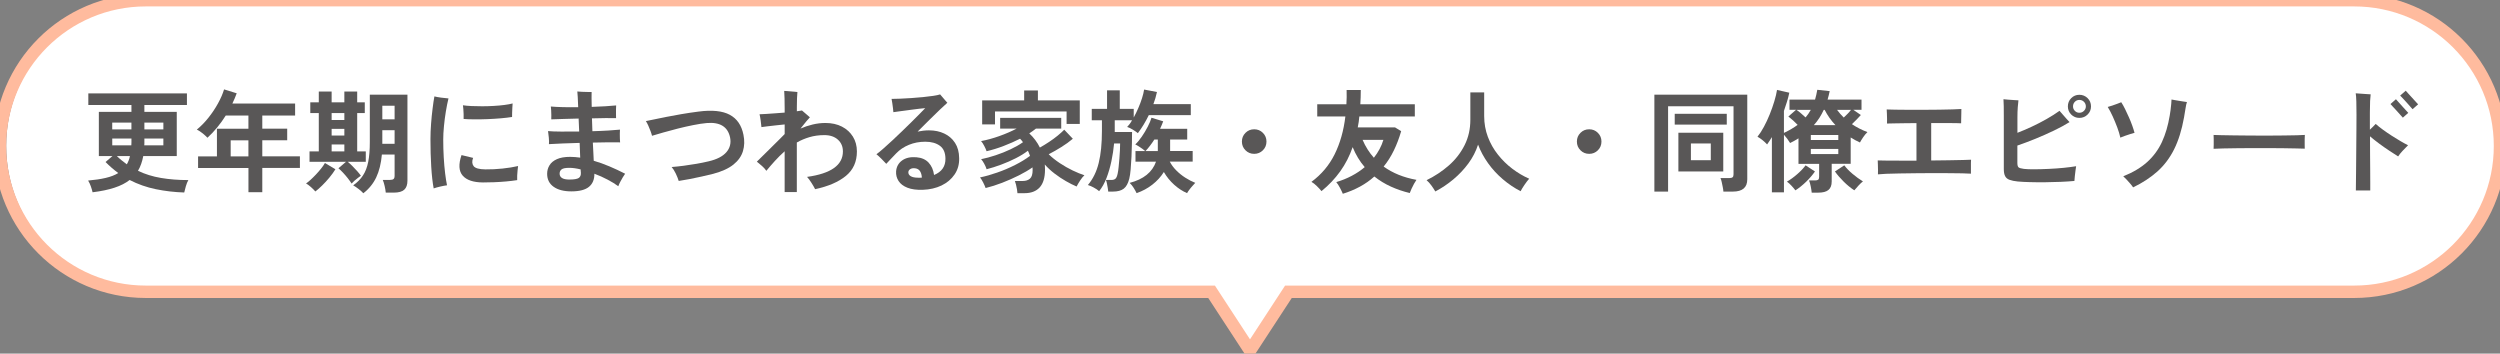
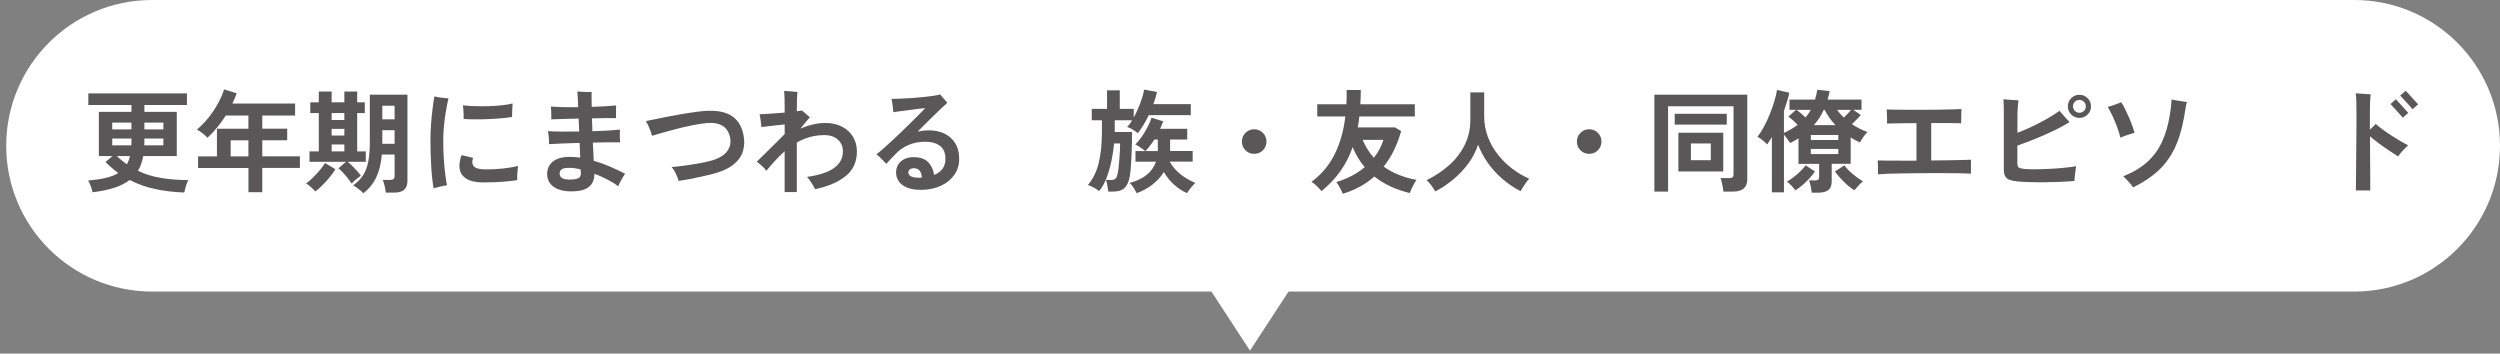
<svg xmlns="http://www.w3.org/2000/svg" id="_レイヤー_1" version="1.1" viewBox="0 0 806 114">
  <rect x="0" y="0" width="806" height="114" fill="#808080" stroke="none" />
  <defs>
    <style>
      .st0 {
        fill: #595757;
      }

      .st1 {
        fill: #fff;
      }

      .st2 {
        isolation: isolate;
      }

      .st3 {
        fill: #ffbb9e;
      }
    </style>
  </defs>
  <path class="st1" d="M49,0h710c25.96,0,47,21.04,47,47h0c0,25.96-21.04,47-47,47H49c-25.96,0-47-21.04-47-47h0C2,21.04,23.04,0,49,0Z" />
-   <path class="st1" d="M403,113.05l-22.52-34.5h45.03l-22.52,34.5h0Z" />
-   <path class="st3" d="M415.39,94.07v-2h-1.08l-.59.91,1.67,1.09h0ZM403,113.05l-1.67,1.09,1.67,2.57,1.67-2.57-1.67-1.09ZM390.61,94.07l1.67-1.09-.59-.91h-1.08v2h0ZM759,.07v2c24.85,0,45,20.15,45,45h4c0-27.06-21.94-49-49-49V.07ZM806,47.07h-2c0,24.85-20.15,45-45,45v4c27.06,0,49-21.94,49-49h-2ZM759,94.07v-2h-343.61v4h343.61v-2ZM415.39,94.07l-1.67-1.09-12.39,18.98,1.67,1.09,1.67,1.09,12.39-18.98s-1.67-1.09-1.67-1.09ZM403,113.05l1.67-1.09-12.39-18.98-1.67,1.09-1.67,1.09,12.39,18.98,1.67-1.09ZM390.61,94.07v-2H47v4h343.61v-2ZM47,94.07v-2c-24.85,0-45-20.15-45-45H-2c0,27.06,21.94,49,49,49v-2ZM0,47.07h2C2,22.21,22.15,2.07,47,2.07V-1.93C19.94-1.93-2,20-2,47.07H0ZM47,.07v2h712V-1.93H47V.07Z" />
+   <path class="st1" d="M403,113.05l-22.52-34.5h45.03l-22.52,34.5Z" />
  <g class="st2">
    <path class="st0" d="M59.4,62.06c-3.12-.1-6.17-.45-9.14-1.06-2.98-.61-5.8-1.6-8.46-2.97-1.3,1.01-2.92,1.84-4.88,2.48-1.96.65-4.31,1.14-7.07,1.48-.12-.55-.31-1.19-.56-1.91s-.55-1.34-.88-1.87c2.18-.19,4.07-.47,5.67-.85,1.6-.37,2.95-.89,4.05-1.57-1.44-1.06-2.81-2.24-4.1-3.56l2.23-1.91h-4.39v-14.26h10.51v-2.2h-13.9v-3.74h31.79v3.74h-13.72v2.2h10.44v14.26h-10.8c-.17.89-.39,1.73-.67,2.52s-.62,1.54-1.03,2.23c2.26,1.08,4.72,1.85,7.4,2.3,2.68.46,5.62.69,8.84.69-.31.53-.58,1.19-.81,2s-.4,1.47-.52,2ZM36.18,41.72h6.19v-2.2h-6.19v2.2ZM36.18,46.86h6.16c0-.17,0-.34.02-.5.01-.17.02-.34.02-.5v-1.19h-6.19v2.2ZM40.89,52.98c.22-.38.41-.8.59-1.24.18-.44.32-.92.41-1.42h-4.21c.5.5,1.03.97,1.57,1.4.54.43,1.09.85,1.64,1.26ZM46.51,46.86h6.16v-2.2h-6.12v1.69c0,.17-.01.34-.04.5ZM46.55,41.72h6.12v-2.2h-6.12v2.2Z" />
    <path class="st0" d="M80.1,61.98v-7.81h-16.24v-3.74h6.08v-8.93h10.15v-4.25h-7.31c-.86,1.37-1.79,2.66-2.79,3.87-1,1.21-2.03,2.31-3.11,3.29-.38-.41-.88-.86-1.49-1.37-.61-.5-1.25-.92-1.93-1.26,1.32-1.08,2.57-2.36,3.74-3.83,1.18-1.48,2.2-3.01,3.08-4.61.88-1.6,1.53-3.1,1.96-4.52l4.07,1.26c-.41,1.13-.88,2.23-1.4,3.31h20.23v3.85h-10.58v4.25h8.03v3.74h-8.03v5.18h12.13v3.74h-12.13v7.81h-4.46ZM74.37,50.43h5.72v-5.18h-5.72v5.18Z" />
    <path class="st0" d="M101.66,61.73c-.38-.46-.87-.94-1.46-1.46-.59-.52-1.1-.89-1.53-1.13.41-.26.89-.65,1.46-1.17.56-.52,1.15-1.09,1.75-1.73.6-.64,1.16-1.28,1.67-1.93.52-.65.92-1.24,1.21-1.76l3.38,2.02c-.53.86-1.18,1.76-1.94,2.68-.77.93-1.55,1.78-2.36,2.57-.8.79-1.53,1.43-2.18,1.91ZM113.36,59.18c-.34-.53-.75-1.1-1.24-1.73-.49-.62-1-1.22-1.53-1.78-.53-.56-1.02-1.04-1.48-1.42l2.45-2.09h-11.77v-3.35h2.99v-12.35h-2.74v-3.46h2.74v-3.49h4.14v3.49h4.1v-3.49h4.14v3.49h2.45v3.46h-2.45v12.35h2.77v3.35h-5.83c.46.36.95.81,1.49,1.35.54.54,1.06,1.09,1.57,1.66.5.56.9,1.06,1.19,1.49-.22.14-.52.37-.92.67-.4.3-.79.62-1.17.95-.38.34-.68.64-.9.9ZM106.92,38.69h4.1v-2.23h-4.1v2.23ZM106.92,43.7h4.1v-2.16h-4.1v2.16ZM106.92,48.81h4.1v-2.23h-4.1v2.23ZM117.14,62.31c-.36-.41-.86-.86-1.49-1.35-.64-.49-1.23-.89-1.78-1.21,1.3-.91,2.34-1.96,3.13-3.15.79-1.19,1.36-2.65,1.71-4.39.35-1.74.52-3.87.52-6.39v-15.3h12.13v27.72c0,1.32-.34,2.29-1.03,2.92s-1.81.94-3.37.94h-2.59c-.05-.6-.17-1.31-.36-2.14-.19-.83-.4-1.48-.61-1.96h2.38c.53,0,.9-.1,1.12-.31.22-.2.32-.51.32-.92v-6.95h-4.1c-.26,2.9-.87,5.36-1.82,7.36-.95,2-2.33,3.71-4.16,5.13ZM123.26,38.48h3.96v-4.39h-3.96v4.39ZM123.26,46.36h3.96v-4.39h-3.96v4.39Z" />
    <path class="st0" d="M139.82,60.76c-.36-1.9-.62-4.24-.79-7.02-.17-2.78-.25-5.74-.25-8.86,0-1.61.07-3.27.2-4.99.13-1.72.29-3.35.49-4.9.19-1.55.38-2.85.58-3.91.55.14,1.28.28,2.2.4s1.69.2,2.34.25c-.31,1.25-.59,2.66-.85,4.23s-.46,3.15-.61,4.73c-.16,1.58-.23,3.02-.23,4.32,0,1.92.05,3.82.16,5.71.11,1.88.26,3.61.45,5.17.19,1.56.4,2.84.61,3.85-.6.07-1.33.21-2.2.41-.86.2-1.56.4-2.09.59ZM155.7,58.82c-3.1-.02-5.27-.76-6.53-2.2-1.26-1.44-1.39-3.65-.38-6.62l3.74.9c-.41,1.08-.35,1.96.16,2.65.52.68,1.78,1.04,3.8,1.06,1.82.02,3.67-.07,5.54-.27,1.87-.2,3.54-.47,5-.81-.05.34-.1.79-.16,1.37-.06.58-.1,1.15-.13,1.73s-.02,1.06,0,1.44c-1.06.17-2.24.31-3.56.43-1.32.12-2.63.2-3.94.25-1.31.05-2.49.07-3.55.07ZM149.47,38.37c.02-.48.02-1,0-1.57-.02-.56-.05-1.11-.09-1.64-.04-.53-.08-.94-.13-1.22.77.12,1.69.2,2.77.25,1.08.05,2.23.07,3.46.07s2.45-.04,3.69-.11c1.24-.07,2.38-.17,3.44-.31s1.94-.29,2.66-.49c-.02.36-.05.81-.09,1.35s-.06,1.08-.07,1.62c-.01.54-.02,1-.02,1.39-1.01.17-2.21.31-3.6.43-1.39.12-2.83.21-4.32.27-1.49.06-2.91.08-4.27.07-1.36-.01-2.5-.05-3.44-.13Z" />
    <path class="st0" d="M184.21,61.7c-2.42,0-4.33-.49-5.72-1.48-1.39-.98-2.09-2.38-2.09-4.18,0-1.01.25-1.93.76-2.75.5-.83,1.3-1.49,2.39-1.98,1.09-.49,2.51-.74,4.27-.74.53,0,1.07.02,1.62.07.55.05,1.09.11,1.62.18l-.18-4.75c-1.9.05-3.72.11-5.47.18-1.75.07-3.23.14-4.43.22.05-.55.04-1.25-.04-2.09-.07-.84-.16-1.55-.25-2.12.98.1,2.38.15,4.19.16,1.81.01,3.76,0,5.85-.02l-.18-4.18c-1.73.05-3.37.09-4.91.13-1.55.04-2.85.08-3.91.13.02-.36.03-.81.02-1.35-.01-.54-.03-1.07-.05-1.58-.02-.52-.06-.92-.11-1.21,1.06.1,2.36.16,3.92.2,1.56.04,3.19.04,4.9.02-.05-1.25-.1-2.32-.14-3.22-.05-.9-.1-1.52-.14-1.85.41.05.9.08,1.48.11.58.02,1.15.04,1.73.05.58.01,1.04.02,1.4.02-.02.46-.03,1.1-.02,1.93.01.83.03,1.78.05,2.86,1.56-.05,3.03-.11,4.41-.2,1.38-.08,2.54-.17,3.47-.27-.02.31-.04.74-.05,1.28-.01.54-.01,1.07,0,1.58.01.52.02.93.02,1.24-.89-.02-2.02-.03-3.38-.02s-2.83.04-4.39.09c.02.67.05,1.36.07,2.05.02.7.05,1.39.07,2.09,1.87-.05,3.6-.12,5.18-.22,1.58-.1,2.82-.19,3.71-.29-.02.34-.04.77-.05,1.3-.01.53,0,1.04.02,1.55.02.5.05.92.07,1.26-1.01-.02-2.28-.03-3.82-.02-1.54.01-3.19.04-4.97.09.05,1.08.1,2.12.16,3.11.06,1,.1,1.91.13,2.75,1.66.48,3.34,1.08,5.04,1.8,1.7.72,3.4,1.51,5.08,2.38-.22.29-.47.68-.76,1.17s-.56.99-.83,1.49c-.26.5-.47.96-.61,1.37-.94-.7-2.08-1.4-3.44-2.12-1.36-.72-2.78-1.36-4.27-1.91.02,1.82-.55,3.23-1.73,4.21-1.18.98-3.07,1.48-5.69,1.48ZM183.67,57.88c1.44,0,2.41-.17,2.92-.5.5-.34.73-.91.68-1.73-.02-.12-.04-.27-.04-.45s-.01-.38-.04-.59c-1.39-.34-2.6-.5-3.64-.5-1.22,0-2.05.16-2.48.49-.43.32-.65.79-.65,1.39s.26,1.07.77,1.4c.52.34,1.34.5,2.47.5Z" />
    <path class="st0" d="M218.81,58.31c-.24-.77-.56-1.57-.97-2.41-.41-.84-.84-1.52-1.3-2.05,1.2-.1,2.49-.23,3.87-.41,1.38-.18,2.76-.39,4.14-.63,1.38-.24,2.67-.5,3.87-.79,2.69-.62,4.61-1.61,5.78-2.97,1.16-1.36,1.55-2.95,1.17-4.77-.74-3.43-3.25-4.97-7.52-4.61-1.3.12-2.76.34-4.39.67-1.63.32-3.28.7-4.95,1.12-1.67.42-3.23.84-4.68,1.26-1.45.42-2.66.77-3.62,1.06-.1-.41-.25-.91-.47-1.49-.22-.59-.46-1.18-.72-1.76-.26-.59-.53-1.09-.79-1.49.53-.1,1.34-.26,2.45-.5s2.42-.51,3.94-.81c1.52-.3,3.19-.61,5-.92,1.81-.31,3.67-.59,5.56-.83,4.39-.58,7.76-.23,10.1,1.03,2.34,1.26,3.81,3.41,4.41,6.46.38,1.85.33,3.59-.16,5.24-.49,1.64-1.51,3.09-3.06,4.34-1.55,1.25-3.73,2.24-6.53,2.99-1.18.29-2.42.58-3.73.88-1.31.3-2.6.57-3.87.81-1.27.24-2.45.44-3.53.61Z" />
    <path class="st0" d="M252.97,61.95v-13.18c-1.1.98-2.15,2.02-3.13,3.1-.98,1.08-1.91,2.15-2.77,3.2-.34-.5-.79-1.01-1.37-1.53-.58-.52-1.14-.99-1.69-1.42.34-.34.8-.79,1.39-1.37.59-.58,1.24-1.22,1.96-1.93.72-.71,1.44-1.42,2.16-2.14.72-.72,1.39-1.38,2-1.98.61-.6,1.1-1.09,1.46-1.48v-3.1c-.84.07-1.76.17-2.77.29-1.01.12-1.94.23-2.79.32-.85.1-1.49.18-1.93.25-.05-.6-.13-1.32-.25-2.16-.12-.84-.24-1.5-.36-1.98.58-.02,1.31-.06,2.2-.11.89-.05,1.84-.11,2.86-.2,1.02-.08,2.03-.16,3.04-.23v-1.3c0-1.3-.01-2.4-.04-3.31-.02-.91-.06-1.7-.11-2.38.17,0,.45.02.85.05.4.04.83.07,1.3.11.47.04.9.07,1.3.11s.67.07.81.09c-.05.38-.09,1.06-.13,2.02-.04.96-.05,1.92-.05,2.88v1.3c.36-.05.68-.1.97-.14.29-.05.52-.08.68-.11.19.17.46.4.79.68.34.29.67.57.99.85.32.28.58.5.77.67-.24.24-.63.68-1.17,1.33-.54.65-1.16,1.42-1.85,2.3,1.27-.55,2.58-.99,3.92-1.31s2.71-.49,4.1-.49c2.04,0,3.82.39,5.33,1.17,1.51.78,2.69,1.86,3.55,3.24.85,1.38,1.28,2.97,1.28,4.77,0,3.31-1.18,5.94-3.55,7.88-2.36,1.94-5.67,3.37-9.92,4.28-.31-.62-.71-1.32-1.21-2.09-.49-.77-.95-1.39-1.39-1.87,7.7-1.06,11.56-3.79,11.56-8.21,0-1.54-.53-2.8-1.6-3.78-1.07-.98-2.53-1.48-4.37-1.48-1.73,0-3.32.22-4.79.65-1.46.43-2.83,1.01-4.1,1.73v15.98h-3.92Z" />
    <path class="st0" d="M297.54,61.19c-2.02.07-3.68-.15-4.99-.67-1.31-.52-2.26-1.24-2.86-2.18-.6-.94-.86-1.97-.79-3.1.12-1.49.77-2.66,1.94-3.51,1.18-.85,2.71-1.19,4.61-1.03,1.7.14,3.02.73,3.96,1.76s1.51,2.35,1.73,3.96c2.5-1.03,3.72-2.8,3.67-5.29-.02-1.9-.62-3.28-1.8-4.14-1.18-.86-2.74-1.3-4.68-1.3s-3.65.33-5.27.99c-1.62.66-2.99,1.58-4.12,2.75-.7.72-1.33,1.39-1.91,2-.58.61-1.01,1.07-1.3,1.39-.41-.46-.92-.99-1.53-1.6-.61-.61-1.16-1.11-1.64-1.49.65-.48,1.42-1.11,2.3-1.89.89-.78,1.85-1.66,2.9-2.63,1.04-.97,2.09-1.97,3.15-2.99,1.06-1.02,2.07-2.01,3.04-2.97s1.84-1.82,2.59-2.59c.76-.77,1.34-1.37,1.75-1.8-.46.02-1.12.09-1.98.2-.86.11-1.81.23-2.83.36-1.02.13-2.02.26-2.99.4-.97.13-1.79.25-2.47.34-.02-.33-.07-.77-.13-1.31-.06-.54-.13-1.08-.22-1.62s-.16-.99-.23-1.35c.74,0,1.68-.02,2.81-.07,1.13-.05,2.33-.11,3.6-.2,1.27-.08,2.52-.19,3.74-.31,1.22-.12,2.32-.25,3.29-.4.97-.14,1.71-.3,2.21-.47.17.19.4.46.68.79.29.34.58.68.88,1.03.3.35.56.64.77.88-.55.48-1.34,1.21-2.36,2.18-1.02.97-2.15,2.08-3.4,3.31-1.25,1.24-2.52,2.5-3.82,3.8.6-.12,1.2-.22,1.8-.29.6-.07,1.21-.11,1.84-.11,1.85,0,3.5.34,4.95,1.03,1.45.68,2.61,1.69,3.47,3.01.86,1.32,1.31,2.96,1.33,4.93.05,1.99-.44,3.74-1.48,5.26-1.03,1.51-2.44,2.69-4.21,3.55-1.78.85-3.79,1.31-6.05,1.39ZM295.99,57.3h.61c.22,0,.42-.01.61-.04-.05-.84-.24-1.52-.58-2.05-.34-.53-.84-.84-1.51-.94-.67-.1-1.21-.02-1.62.23s-.62.58-.65.99c-.02.55.23.99.76,1.31.53.32,1.32.49,2.38.49Z" />
-     <path class="st0" d="M328.03,62.31c-.02-.36-.08-.79-.16-1.3-.08-.5-.19-1-.31-1.49-.12-.49-.24-.88-.36-1.17h2.52c.98,0,1.76-.25,2.34-.76.58-.5.86-1.43.86-2.77,0-.14,0-.29-.02-.43-.01-.14-.02-.29-.02-.43-1.22.86-2.69,1.73-4.41,2.59-1.72.86-3.51,1.66-5.38,2.38-1.87.72-3.65,1.28-5.33,1.69-.17-.5-.43-1.1-.79-1.8-.36-.7-.7-1.24-1.01-1.62,1.73-.36,3.58-.88,5.54-1.57,1.97-.68,3.88-1.49,5.74-2.43,1.86-.94,3.47-1.92,4.84-2.95-.1-.29-.2-.57-.32-.85-.12-.28-.24-.55-.36-.81-1.08.84-2.38,1.64-3.89,2.41-1.51.77-3.09,1.46-4.73,2.07-1.64.61-3.21,1.11-4.7,1.49-.14-.5-.4-1.09-.76-1.76-.36-.67-.7-1.16-1.01-1.48,1.44-.29,2.99-.71,4.66-1.26,1.67-.55,3.28-1.19,4.84-1.93s2.89-1.49,4-2.29c-.31-.43-.62-.8-.94-1.12-1.66.84-3.43,1.62-5.31,2.34-1.88.72-3.71,1.28-5.49,1.69-.14-.46-.39-1.02-.74-1.69-.35-.67-.69-1.2-1.03-1.58,1.85-.34,3.8-.87,5.85-1.6,2.05-.73,3.93-1.54,5.63-2.43h-5.33v-3.46h19.69v3.46h-8.14c-.62.5-1.34,1.02-2.16,1.55,1.44,1.34,2.58,2.87,3.42,4.57.98-.55,1.97-1.16,2.97-1.82,1-.66,1.92-1.34,2.77-2.03.85-.7,1.55-1.33,2.11-1.91l2.77,2.92c-1.1.94-2.34,1.83-3.71,2.68-1.37.85-2.72,1.63-4.07,2.32,1.03,1.01,2.23,1.96,3.58,2.86,1.36.9,2.74,1.69,4.14,2.36,1.4.67,2.67,1.19,3.8,1.55-.43.38-.89.94-1.37,1.67-.48.73-.86,1.39-1.15,1.96-1.08-.46-2.24-1.04-3.47-1.75-1.24-.71-2.45-1.52-3.64-2.43s-2.24-1.88-3.15-2.92c.02.26.04.53.05.81.01.28.02.55.02.81,0,2.59-.57,4.51-1.71,5.76-1.14,1.25-2.78,1.87-4.91,1.87h-2.3ZM316.65,40.1v-7.74h13.54v-3.2h4.43v3.2h13.5v7.6h-4.25v-4.03h-23.08v4.18h-4.14Z" />
    <path class="st0" d="M357.3,61.77c-.02-.31-.08-.71-.16-1.19-.08-.48-.17-.96-.27-1.44-.1-.48-.2-.85-.32-1.12h1.73c.62,0,1.08-.15,1.37-.43.29-.29.52-.83.68-1.62.12-.53.22-1.22.31-2.09.08-.86.17-1.78.25-2.74s.14-1.88.18-2.75.05-1.59.05-2.14h-1.94c-.17,1.87-.46,3.77-.86,5.71-.41,1.93-.94,3.74-1.58,5.42-.65,1.68-1.44,3.1-2.38,4.25-.46-.41-1.05-.8-1.78-1.19-.73-.38-1.35-.65-1.85-.79,1.63-1.92,2.8-4.29,3.49-7.11.7-2.82,1.04-6.28,1.04-10.39v-3.38h-3.28v-3.67h4.93v-5.98h4.1v5.98h4.5v2.77c.53-.96,1.03-1.98,1.49-3.06.47-1.08.86-2.14,1.19-3.17.32-1.03.55-1.96.67-2.77l4.14.79c-.14.67-.31,1.33-.5,1.98-.19.65-.41,1.3-.65,1.94h12.06v3.53h-13.54c-1.03,2.14-2.21,4.08-3.53,5.83-.38-.34-.92-.71-1.6-1.13-.68-.42-1.3-.71-1.85-.88.26-.26.53-.58.81-.95s.53-.77.77-1.21h-5.58v3.78h5.58c0,1.03-.01,2.25-.04,3.65-.02,1.4-.07,2.84-.14,4.32-.07,1.48-.16,2.84-.27,4.1s-.26,2.26-.45,3.01c-.38,1.51-.98,2.58-1.78,3.2-.8.62-1.97.94-3.51.94h-1.48ZM366.44,62.27c-.24-.5-.55-1.07-.94-1.69s-.82-1.16-1.3-1.62c4.46-1.15,7.3-3.43,8.5-6.84h-6.62v-3.42h3.13c-.19-.19-.49-.43-.9-.72-.41-.29-.82-.56-1.24-.83-.42-.26-.77-.46-1.06-.58.7-.65,1.4-1.49,2.11-2.52.71-1.03,1.34-2.09,1.91-3.19.56-1.09.97-2.06,1.21-2.9l3.78,1.15c-.14.38-.3.78-.47,1.19s-.35.82-.54,1.22h8.75v3.46h-5.51v3.71h7.27v3.42h-7.38c.5.98,1.19,1.92,2.07,2.81.88.89,1.85,1.67,2.92,2.36,1.07.68,2.14,1.24,3.22,1.67-.19.22-.47.53-.85.94-.37.41-.73.83-1.06,1.28-.34.44-.58.81-.72,1.1-1.46-.62-2.86-1.53-4.18-2.72-1.32-1.19-2.42-2.55-3.31-4.09-.96,1.54-2.2,2.89-3.71,4.07s-3.2,2.09-5.08,2.74ZM369.32,48.7h3.96v-3.71h-1.12c-.43.67-.89,1.33-1.37,1.96-.48.64-.97,1.22-1.48,1.75Z" />
    <path class="st0" d="M404.35,49.6c-1.1,0-2.04-.38-2.81-1.15-.77-.77-1.15-1.7-1.15-2.81s.38-2.04,1.15-2.81c.77-.77,1.7-1.15,2.81-1.15s2.04.38,2.81,1.15c.77.77,1.15,1.71,1.15,2.81s-.38,2.04-1.15,2.81-1.71,1.15-2.81,1.15Z" />
    <path class="st0" d="M432.93,62.49c-.19-.48-.49-1.11-.9-1.89-.41-.78-.82-1.41-1.22-1.89,1.78-.53,3.44-1.2,4.99-2.02,1.55-.82,2.95-1.75,4.19-2.81-1.61-1.85-2.9-4-3.89-6.44-1.01,2.88-2.34,5.48-4,7.79-1.66,2.32-3.67,4.45-6.05,6.39-.38-.48-.88-1.02-1.49-1.62-.61-.6-1.19-1.06-1.75-1.37,3.22-2.38,5.71-5.33,7.47-8.87,1.76-3.54,2.92-7.61,3.47-12.22h-9.07v-3.92h9.4c.05-.77.08-1.53.09-2.29.01-.76,0-1.53-.02-2.32h4.57c0,.82-.01,1.6-.04,2.36-.02.76-.06,1.51-.11,2.25h17.57v3.92h-17.89c-.05.6-.11,1.19-.2,1.78-.08.59-.19,1.17-.31,1.75h12.02l1.98,1.22c-.65,2.23-1.43,4.3-2.36,6.21-.92,1.91-2.02,3.64-3.29,5.2,2.93,2.11,6.46,3.54,10.58,4.28-.24.34-.5.76-.79,1.28-.29.52-.55,1.04-.79,1.57-.24.53-.43,1-.58,1.4-2.11-.5-4.13-1.19-6.07-2.07s-3.71-1.96-5.35-3.26c-1.39,1.25-2.93,2.34-4.63,3.26-1.69.92-3.55,1.7-5.56,2.32ZM442.94,50.86c.7-.89,1.3-1.81,1.82-2.77.52-.96.93-1.96,1.24-2.99h-6.7c.94,2.18,2.15,4.1,3.64,5.76Z" />
    <path class="st0" d="M462.74,61.73c-.34-.6-.76-1.24-1.26-1.93-.5-.68-1.02-1.25-1.55-1.71,2.66-1.3,5.06-2.89,7.2-4.77,2.14-1.88,3.82-4.06,5.06-6.53,1.24-2.47,1.85-5.2,1.85-8.17v-8.82h4.46v7.6c0,2.4.4,4.64,1.19,6.73.79,2.09,1.87,4,3.24,5.72,1.37,1.73,2.92,3.25,4.64,4.55,1.73,1.31,3.54,2.38,5.44,3.22-.46.5-.95,1.15-1.49,1.94s-.97,1.49-1.28,2.09c-2.04-1.06-3.96-2.35-5.76-3.89-1.8-1.54-3.38-3.25-4.73-5.15-1.36-1.9-2.43-3.89-3.22-5.98-.7,2.16-1.74,4.18-3.13,6.07-1.39,1.88-3,3.59-4.82,5.11-1.82,1.52-3.77,2.83-5.83,3.91Z" />
    <path class="st0" d="M512.35,49.6c-1.1,0-2.04-.38-2.81-1.15-.77-.77-1.15-1.7-1.15-2.81s.38-2.04,1.15-2.81,1.7-1.15,2.81-1.15,2.04.38,2.81,1.15c.77.77,1.15,1.71,1.15,2.81s-.38,2.04-1.15,2.81-1.71,1.15-2.81,1.15Z" />
    <path class="st0" d="M533.37,61.77v-31.25h29.95v27.29c0,2.64-1.55,3.96-4.64,3.96h-3.06c-.02-.41-.09-.89-.2-1.44s-.22-1.1-.34-1.64-.25-.97-.4-1.28h2.81c.5,0,.86-.08,1.08-.25.22-.17.32-.49.32-.97v-21.92h-21.1v27.5h-4.43ZM539.93,40.17v-3.49h16.78v3.49h-16.78ZM541.11,55.29v-12.49h14.47v12.49h-14.47ZM545.15,51.65h6.41v-5.4h-6.41v5.4Z" />
    <path class="st0" d="M584.1,62.13c-.05-.55-.16-1.24-.32-2.05s-.35-1.45-.54-1.91h1.91c.48,0,.82-.08,1.03-.23.2-.16.31-.46.31-.92v-4.18h-6.66v-8.24c-.82.53-1.72,1.03-2.7,1.51-.24-.41-.55-.86-.92-1.37-.37-.5-.73-.94-1.06-1.3v18.58h-3.89v-17.82c-.24.41-.49.82-.76,1.22-.26.41-.53.79-.79,1.15-.43-.48-.92-.94-1.48-1.39s-1.09-.81-1.62-1.1c.7-.86,1.39-1.93,2.07-3.19s1.31-2.61,1.89-4.05c.58-1.44,1.07-2.84,1.48-4.21.41-1.37.7-2.58.86-3.64l3.96.9c-.19.94-.44,1.9-.74,2.88-.3.98-.63,1.98-.99,2.99v7.09c.86-.41,1.66-.83,2.39-1.26.73-.43,1.41-.88,2.03-1.33-.91-.96-1.91-1.86-2.99-2.7l2.48-2.16h-2.12v-3.28h8.24c.14-.5.28-1.02.4-1.55.12-.53.23-1.07.32-1.62l4,.43c-.1.48-.2.95-.32,1.4-.12.46-.24.9-.36,1.33h10.94v3.28h-2.66l2.45,1.69c-.38.43-.83.91-1.35,1.44-.52.53-1.03,1.03-1.53,1.51,1.49,1.01,3.16,1.86,5,2.56-.46.43-.91.97-1.35,1.62-.44.65-.8,1.22-1.06,1.73-.53-.24-1.04-.49-1.53-.76-.49-.26-.98-.55-1.46-.86v8.5h-6.12v5.69c0,1.25-.35,2.16-1.06,2.74-.71.58-1.79.86-3.26.86h-2.12ZM578.84,61.37c-.36-.48-.79-.99-1.3-1.53-.5-.54-.98-.97-1.44-1.28,1.13-.65,2.25-1.46,3.37-2.45,1.12-.98,2-1.92,2.65-2.81l3.02,1.98c-.74,1.08-1.68,2.17-2.81,3.28-1.13,1.1-2.29,2.04-3.49,2.81ZM582.12,37.86c.65-.77,1.21-1.58,1.69-2.45h-4.64c.48.31.98.7,1.49,1.15.52.46,1,.89,1.46,1.3ZM583.81,45.14h8.86v-1.62h-8.86v1.62ZM583.81,49.67h8.86v-1.66h-8.86v1.66ZM584.78,40.35h6.98c-1.39-1.46-2.56-3.11-3.49-4.93h-.29c-.41.89-.88,1.75-1.4,2.57-.53.83-1.13,1.61-1.8,2.36ZM597.85,61.37c-1.18-.77-2.32-1.7-3.44-2.81-1.12-1.1-2.06-2.2-2.83-3.28l3.02-1.98c.65.89,1.54,1.81,2.66,2.75s2.24,1.76,3.35,2.43c-.38.29-.85.72-1.39,1.3-.54.58-1,1.1-1.39,1.58ZM594.43,37.9c.41-.38.82-.79,1.24-1.22.42-.43.79-.85,1.1-1.26h-4.5c.65.89,1.37,1.72,2.16,2.48Z" />
    <path class="st0" d="M605.45,56.22c.02-.34.03-.8.02-1.39-.01-.59-.02-1.17-.04-1.76-.01-.59-.03-1.04-.05-1.35.53.02,1.42.04,2.66.05,1.25.01,2.72.02,4.43.02h5.4v-12.1c-1.37,0-2.68.01-3.94.04-1.26.02-2.37.04-3.33.05-.96.01-1.7.03-2.23.05.02-.38.03-.87.02-1.46-.01-.59-.03-1.17-.05-1.75-.02-.58-.05-1.02-.07-1.33.62.02,1.55.05,2.77.07,1.22.02,2.63.04,4.23.04h4.97c1.72,0,3.37-.01,4.97-.04,1.6-.02,3.02-.05,4.28-.09,1.26-.04,2.21-.08,2.86-.13,0,.36,0,.84-.02,1.44-.01.6-.02,1.19-.04,1.78-.01.59-.02,1.05-.02,1.39-.82-.05-2.11-.07-3.87-.07h-5.78v12.06c2.02-.02,3.92-.05,5.72-.07,1.8-.02,3.34-.05,4.61-.09,1.27-.04,2.11-.07,2.52-.09-.02.24-.04.58-.04,1.03v3.47c-.6-.05-1.51-.08-2.74-.11-1.22-.02-2.66-.04-4.3-.05s-3.38-.02-5.22-.02-3.68.01-5.53.04c-1.85.02-3.59.05-5.22.07-1.63.02-3.06.06-4.28.11-1.22.05-2.12.11-2.7.18Z" />
    <path class="st0" d="M650.63,58.53c-1.18-.12-2.1-.31-2.77-.56-.67-.25-1.15-.65-1.42-1.21-.28-.55-.41-1.31-.41-2.27v-17.21c0-1.06,0-2.07-.02-3.04-.01-.97-.04-1.72-.09-2.25.36.05.85.1,1.48.14s1.25.09,1.87.13,1.12.07,1.48.09c-.07.53-.14,1.27-.22,2.23-.07.96-.11,2.04-.11,3.24v5c1.44-.55,2.97-1.21,4.59-1.96s3.22-1.58,4.79-2.47c1.57-.89,2.97-1.78,4.19-2.66.29.31.64.71,1.04,1.19.41.48.82.94,1.22,1.39.41.44.73.8.97,1.06-1.46.91-3.16,1.83-5.08,2.75-1.92.92-3.9,1.8-5.94,2.63-2.04.83-3.97,1.55-5.8,2.18v5.54c0,.74.12,1.23.36,1.46.24.23.82.4,1.73.52.86.1,2.01.14,3.44.13,1.43-.01,2.96-.05,4.61-.13,1.64-.07,3.24-.19,4.79-.34,1.55-.16,2.89-.33,4.01-.52-.05.34-.11.81-.2,1.42-.08.61-.16,1.22-.22,1.84s-.1,1.11-.13,1.49c-1.3.12-2.77.22-4.41.29-1.64.07-3.32.11-5.04.13s-3.34,0-4.86-.04c-1.52-.04-2.81-.1-3.87-.2ZM670.39,38.01c-1.03,0-1.91-.36-2.63-1.08-.72-.72-1.08-1.6-1.08-2.63s.36-1.94,1.08-2.66c.72-.72,1.6-1.08,2.63-1.08s1.91.36,2.65,1.08c.73.72,1.1,1.61,1.1,2.66s-.37,1.91-1.1,2.63c-.73.72-1.61,1.08-2.65,1.08ZM670.39,36.35c.58,0,1.07-.2,1.48-.61.41-.41.61-.89.61-1.44s-.2-1.07-.61-1.48c-.41-.41-.9-.61-1.48-.61s-1.06.2-1.46.61c-.4.41-.59.9-.59,1.48s.2,1.03.59,1.44c.4.41.88.61,1.46.61Z" />
    <path class="st0" d="M683.6,44.38c-.22-1.01-.55-2.11-.99-3.29-.45-1.19-.93-2.36-1.46-3.53-.53-1.16-1.07-2.19-1.62-3.08.43-.12.92-.27,1.48-.45.55-.18,1.09-.37,1.62-.58.53-.2.95-.37,1.26-.49.41.62.82,1.36,1.24,2.21s.83,1.74,1.24,2.66c.41.92.77,1.82,1.08,2.7.31.88.55,1.64.72,2.29-.36.1-.83.23-1.4.41-.58.18-1.15.37-1.73.58-.58.2-1.06.39-1.44.56ZM687.71,60.4c-.22-.34-.52-.73-.9-1.17-.38-.44-.78-.89-1.19-1.33-.41-.44-.77-.8-1.08-1.06,3.17-1.27,5.75-2.82,7.76-4.64,2-1.82,3.58-3.97,4.72-6.44,1.14-2.47,1.97-5.3,2.5-8.5.1-.48.19-1.07.27-1.76.08-.7.16-1.37.22-2.02.06-.65.09-1.12.09-1.4.34.07.83.16,1.48.27.65.11,1.3.22,1.96.32.66.11,1.17.19,1.53.23-.17.46-.32,1.17-.47,2.14-.14.97-.3,1.91-.47,2.83-.72,4.03-1.79,7.46-3.2,10.28s-3.22,5.2-5.4,7.15c-2.18,1.94-4.79,3.65-7.81,5.11Z" />
-     <path class="st0" d="M713.66,47.98c.02-.34.04-.79.04-1.37v-1.73c0-.58-.01-1.03-.04-1.37.46.02,1.27.05,2.43.07,1.16.02,2.56.05,4.18.07,1.62.02,3.35.04,5.2.05,1.85.01,3.7.02,5.54.02s3.59-.01,5.24-.04c1.64-.02,3.07-.05,4.27-.07,1.2-.02,2.05-.06,2.56-.11-.02.31-.04.76-.05,1.33-.01.58-.01,1.16,0,1.75s.02,1.04.02,1.35c-.6-.02-1.48-.05-2.65-.07-1.16-.02-2.52-.05-4.07-.07-1.55-.02-3.19-.04-4.93-.04h-5.27c-1.78,0-3.47.01-5.08.04-1.61.02-3.05.05-4.34.07-1.28.02-2.3.06-3.04.11Z" />
    <path class="st0" d="M759.53,61.41c0-.38,0-1.07.02-2.05.01-.98.02-2.17.04-3.55.01-1.38.02-2.88.04-4.5.01-1.62.02-3.28.04-4.99.01-1.7.02-3.35.04-4.95.01-1.6.02-3.04.02-4.34,0-1.63-.02-3.07-.05-4.3-.04-1.24-.1-2.12-.2-2.65.38.02.88.06,1.49.11.61.05,1.22.09,1.84.13.61.04,1.11.07,1.49.09-.07.46-.13,1.17-.18,2.14-.05.97-.07,2.2-.07,3.69v5.58c.77-.72,1.39-1.34,1.87-1.87.67.6,1.45,1.22,2.34,1.87.89.65,1.82,1.28,2.79,1.91.97.62,1.92,1.21,2.84,1.75.92.54,1.75.99,2.47,1.35-.58.55-1.16,1.15-1.76,1.8-.6.65-1.08,1.25-1.44,1.8-.84-.53-1.79-1.15-2.86-1.85-1.07-.71-2.15-1.46-3.24-2.27-1.09-.8-2.08-1.59-2.97-2.36,0,1.73,0,3.52.02,5.36.01,1.85.02,3.61.04,5.27.01,1.67.02,3.11.02,4.32v2.5h-4.61ZM774.68,37.94c-.07-.07-.3-.32-.68-.76-.38-.43-.82-.92-1.31-1.46s-.94-1.02-1.33-1.44c-.4-.42-.62-.67-.67-.74l1.76-1.55c.07.07.3.32.68.76.38.43.82.92,1.31,1.46.49.54.93,1.02,1.31,1.44s.61.67.68.74l-1.76,1.55ZM777.81,35.2s-.2-.22-.47-.52c-.26-.3-.58-.66-.95-1.08s-.74-.83-1.12-1.24-.7-.76-.97-1.04c-.28-.29-.44-.46-.49-.5l1.8-1.58c.05.07.27.32.67.76.4.43.84.92,1.33,1.46.49.54.93,1.02,1.31,1.44.38.42.61.67.68.74l-1.8,1.58Z" />
  </g>
</svg>